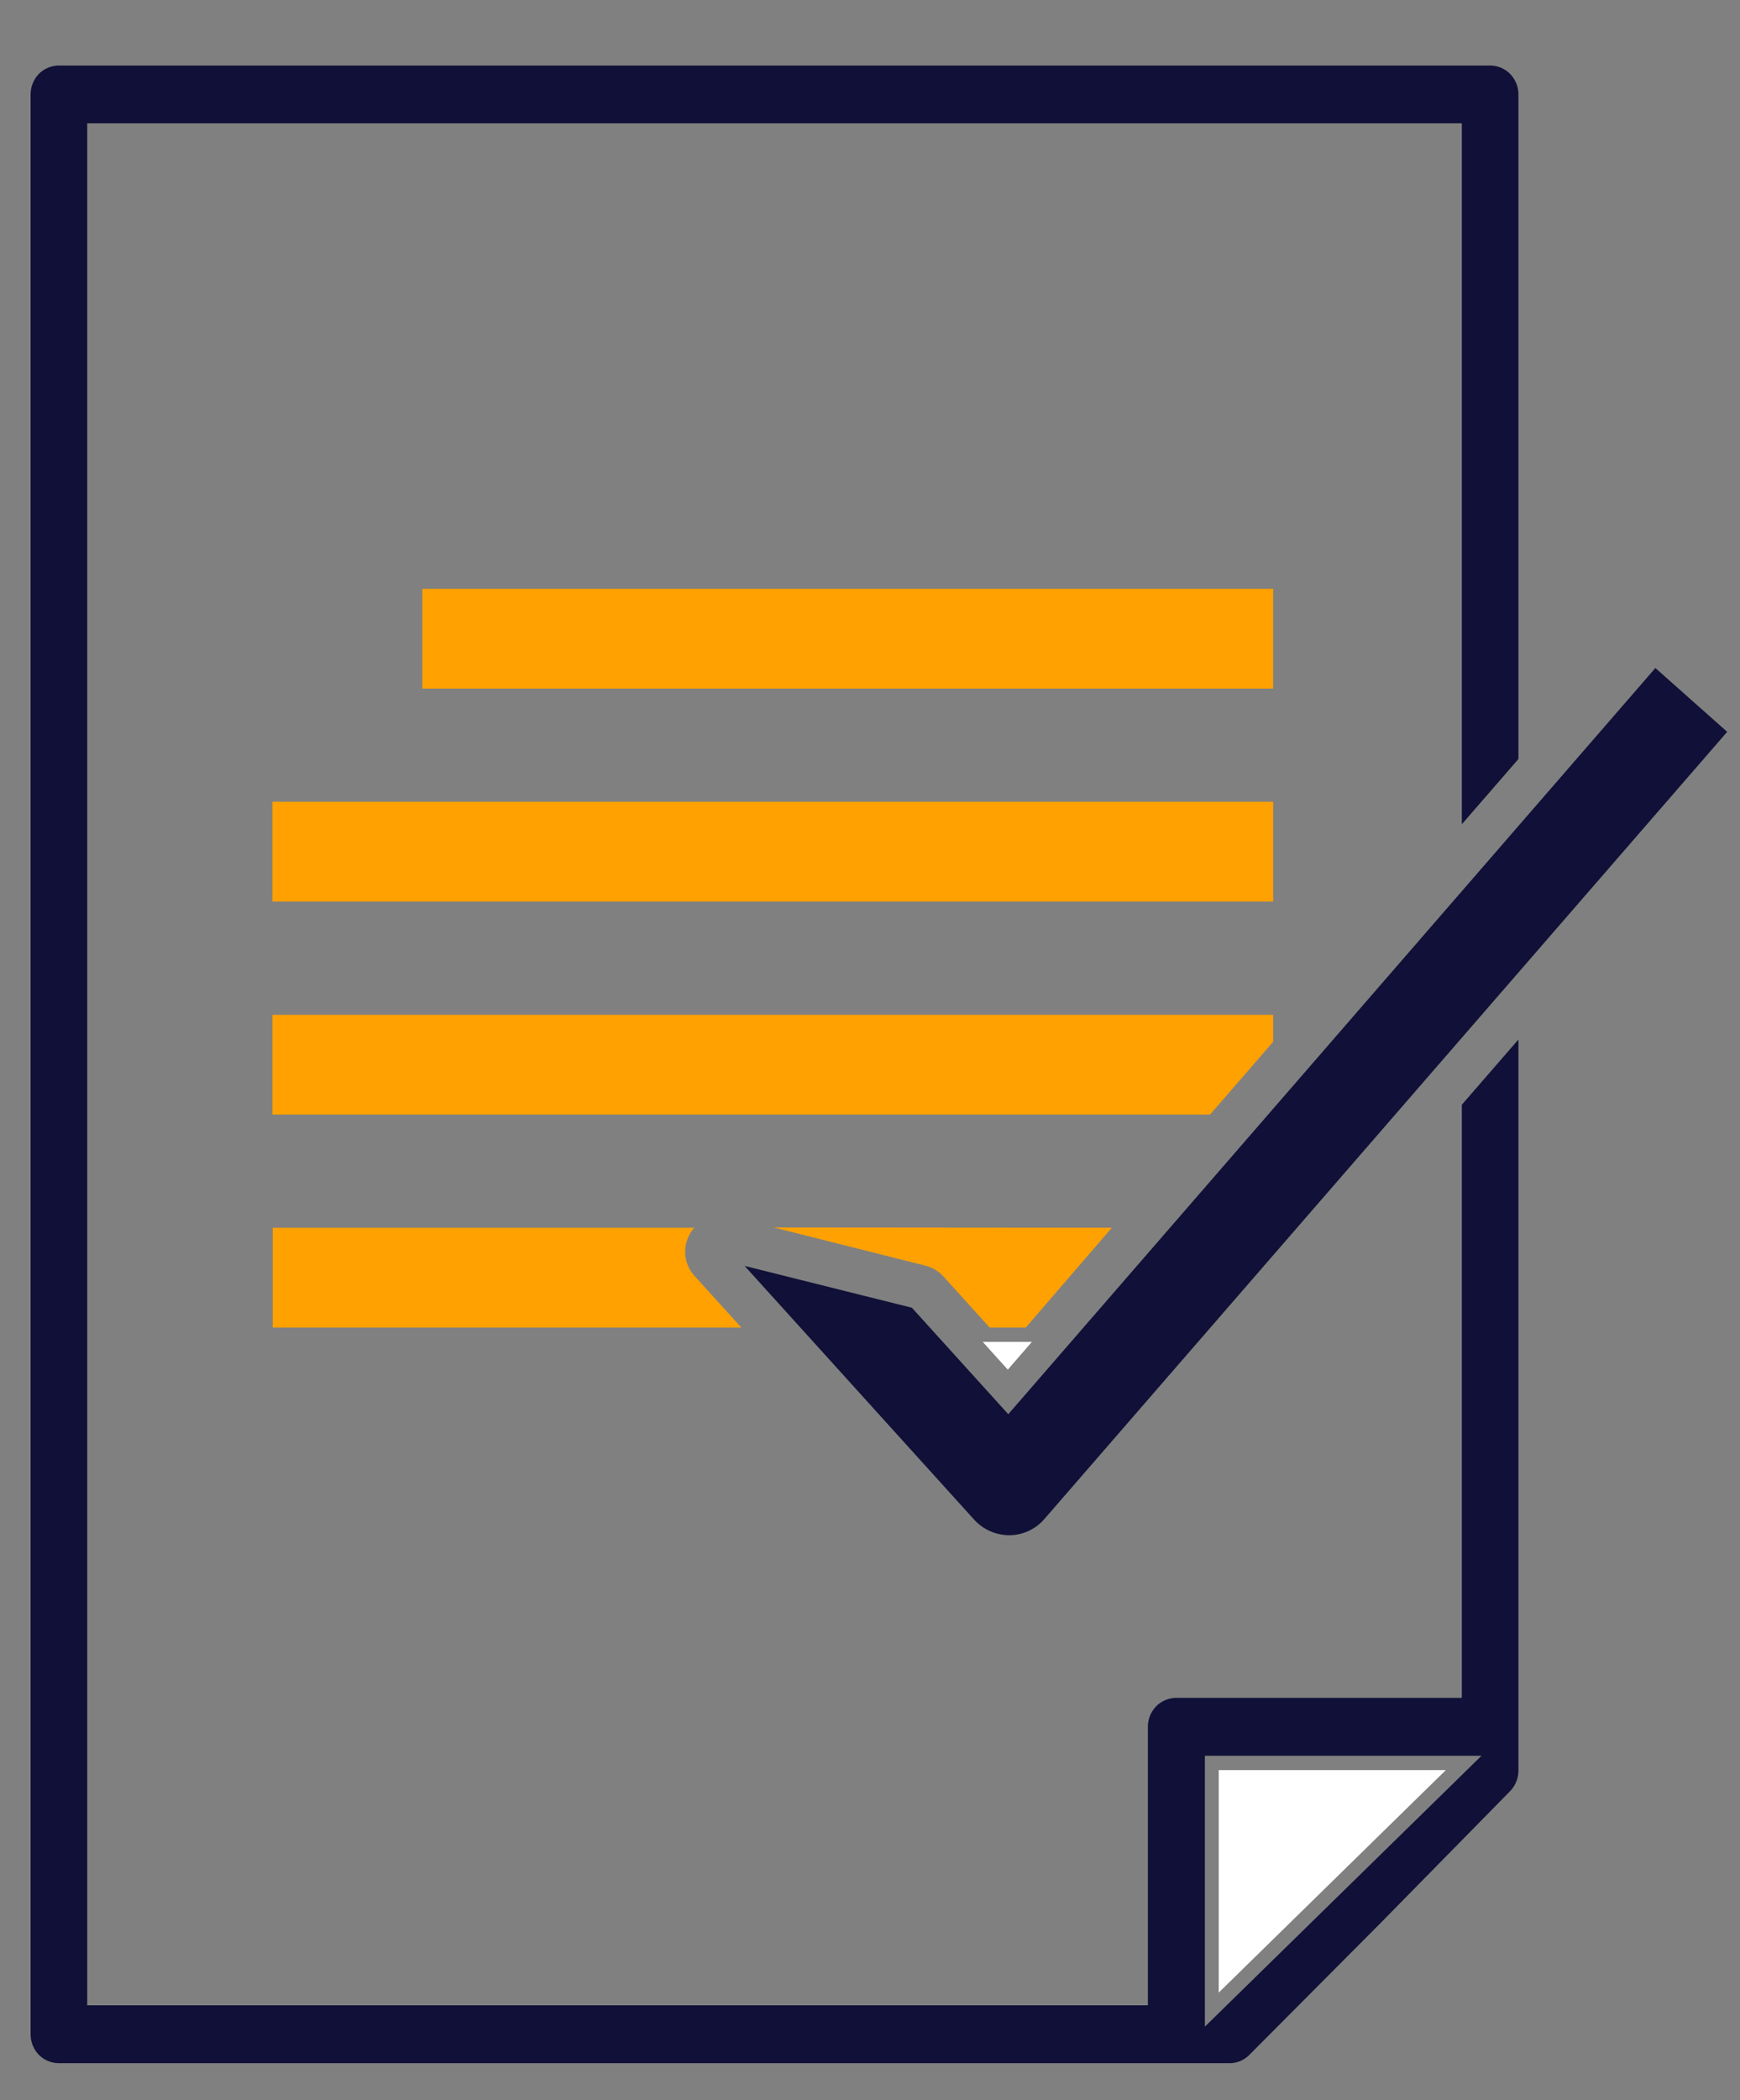
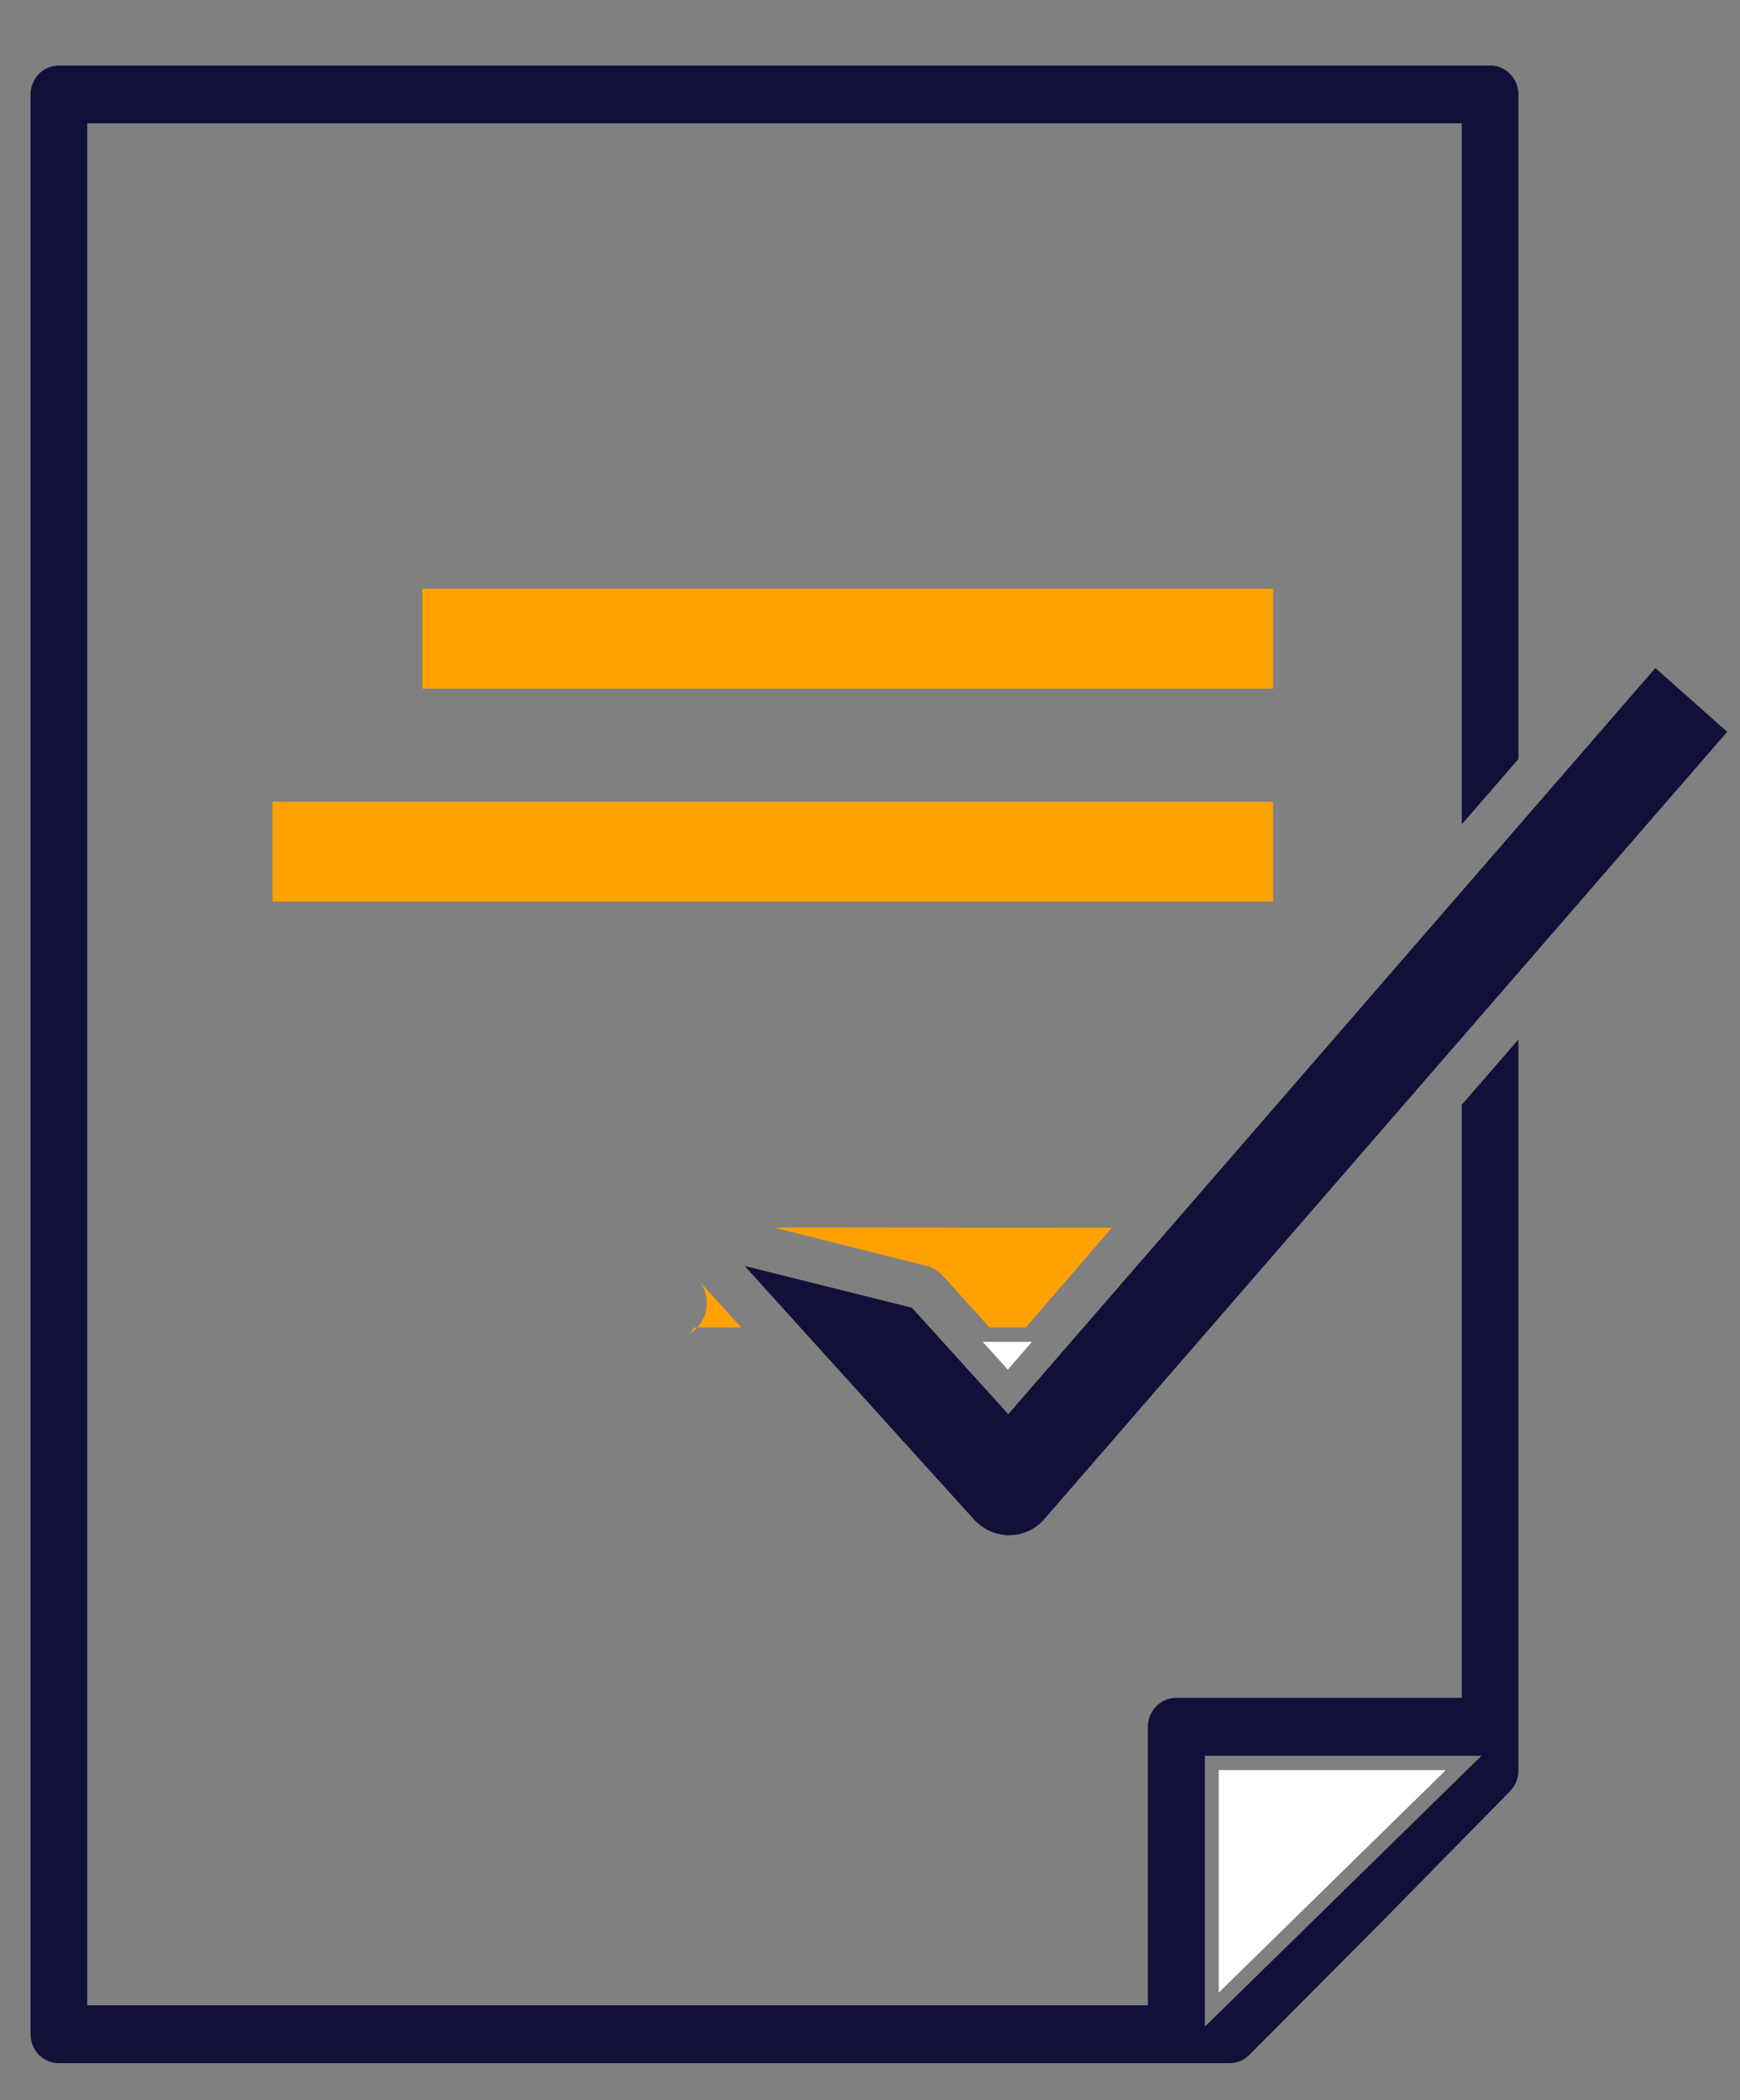
<svg xmlns="http://www.w3.org/2000/svg" viewBox="0 0 181.96 219.52">
  <rect x="0" y="0" width="181.96" height="219.52" fill="#808080" stroke="none" />
  <defs>
    <style>.cls-1{fill:#fff;}.cls-2{fill:#101038;}.cls-3{fill:#ffa100;}</style>
  </defs>
  <g id="Enroll">
    <polygon class="cls-1" points="105.39 143.17 107.91 140.27 102.77 140.27 105.39 143.17" />
    <path class="cls-2" d="M158.79,79.34V9.87a3.09,3.09,0,0,0-.88-2.15,2.94,2.94,0,0,0-2.08-.87H6.16a3,3,0,0,0-2.09.87A3.12,3.12,0,0,0,3.2,9.87V212.65a3.12,3.12,0,0,0,.87,2.15,3,3,0,0,0,2.09.87H128.57a2.92,2.92,0,0,0,2.07-.86L144.39,201l13.53-13.77a3.12,3.12,0,0,0,.87-2.15V108.66l-5.92,6.82v62H123a3,3,0,0,0-2.09.88,3.08,3.08,0,0,0-.87,2.14v29.12H9.12V12.89H152.87V86.16ZM126,183.53h28.93L126,211.85Z" />
    <polygon class="cls-1" points="127.45 208.29 151.2 185.03 127.45 185.03 127.45 208.29" />
    <rect class="cls-3" x="44.17" y="61.55" width="88.97" height="10.43" />
    <rect class="cls-3" x="28.49" y="83.81" width="104.65" height="10.43" />
-     <polygon class="cls-3" points="133.14 106.08 133.14 108.9 126.54 116.51 28.49 116.51 28.49 106.08 133.14 106.08" />
-     <path class="cls-3" d="M72.63,133.37l4.89,5.4h-49V128.34H72.61a3.56,3.56,0,0,0-.43.59A3.75,3.75,0,0,0,72.63,133.37Z" />
+     <path class="cls-3" d="M72.63,133.37l4.89,5.4h-49H72.61a3.56,3.56,0,0,0-.43.59A3.75,3.75,0,0,0,72.63,133.37Z" />
    <path class="cls-3" d="M116.27,128.34l-9,10.43h-3.78l-4.84-5.35a3.8,3.8,0,0,0-1.85-1.11l-15.89-4Z" />
    <path class="cls-2" d="M180.62,76.5l-71.39,82.27a4.88,4.88,0,0,1-3.71,1.71,5,5,0,0,1-3.65-1.63l-24-26.52,17.49,4.37,10.08,11.13,67.67-78Z" />
  </g>
</svg>